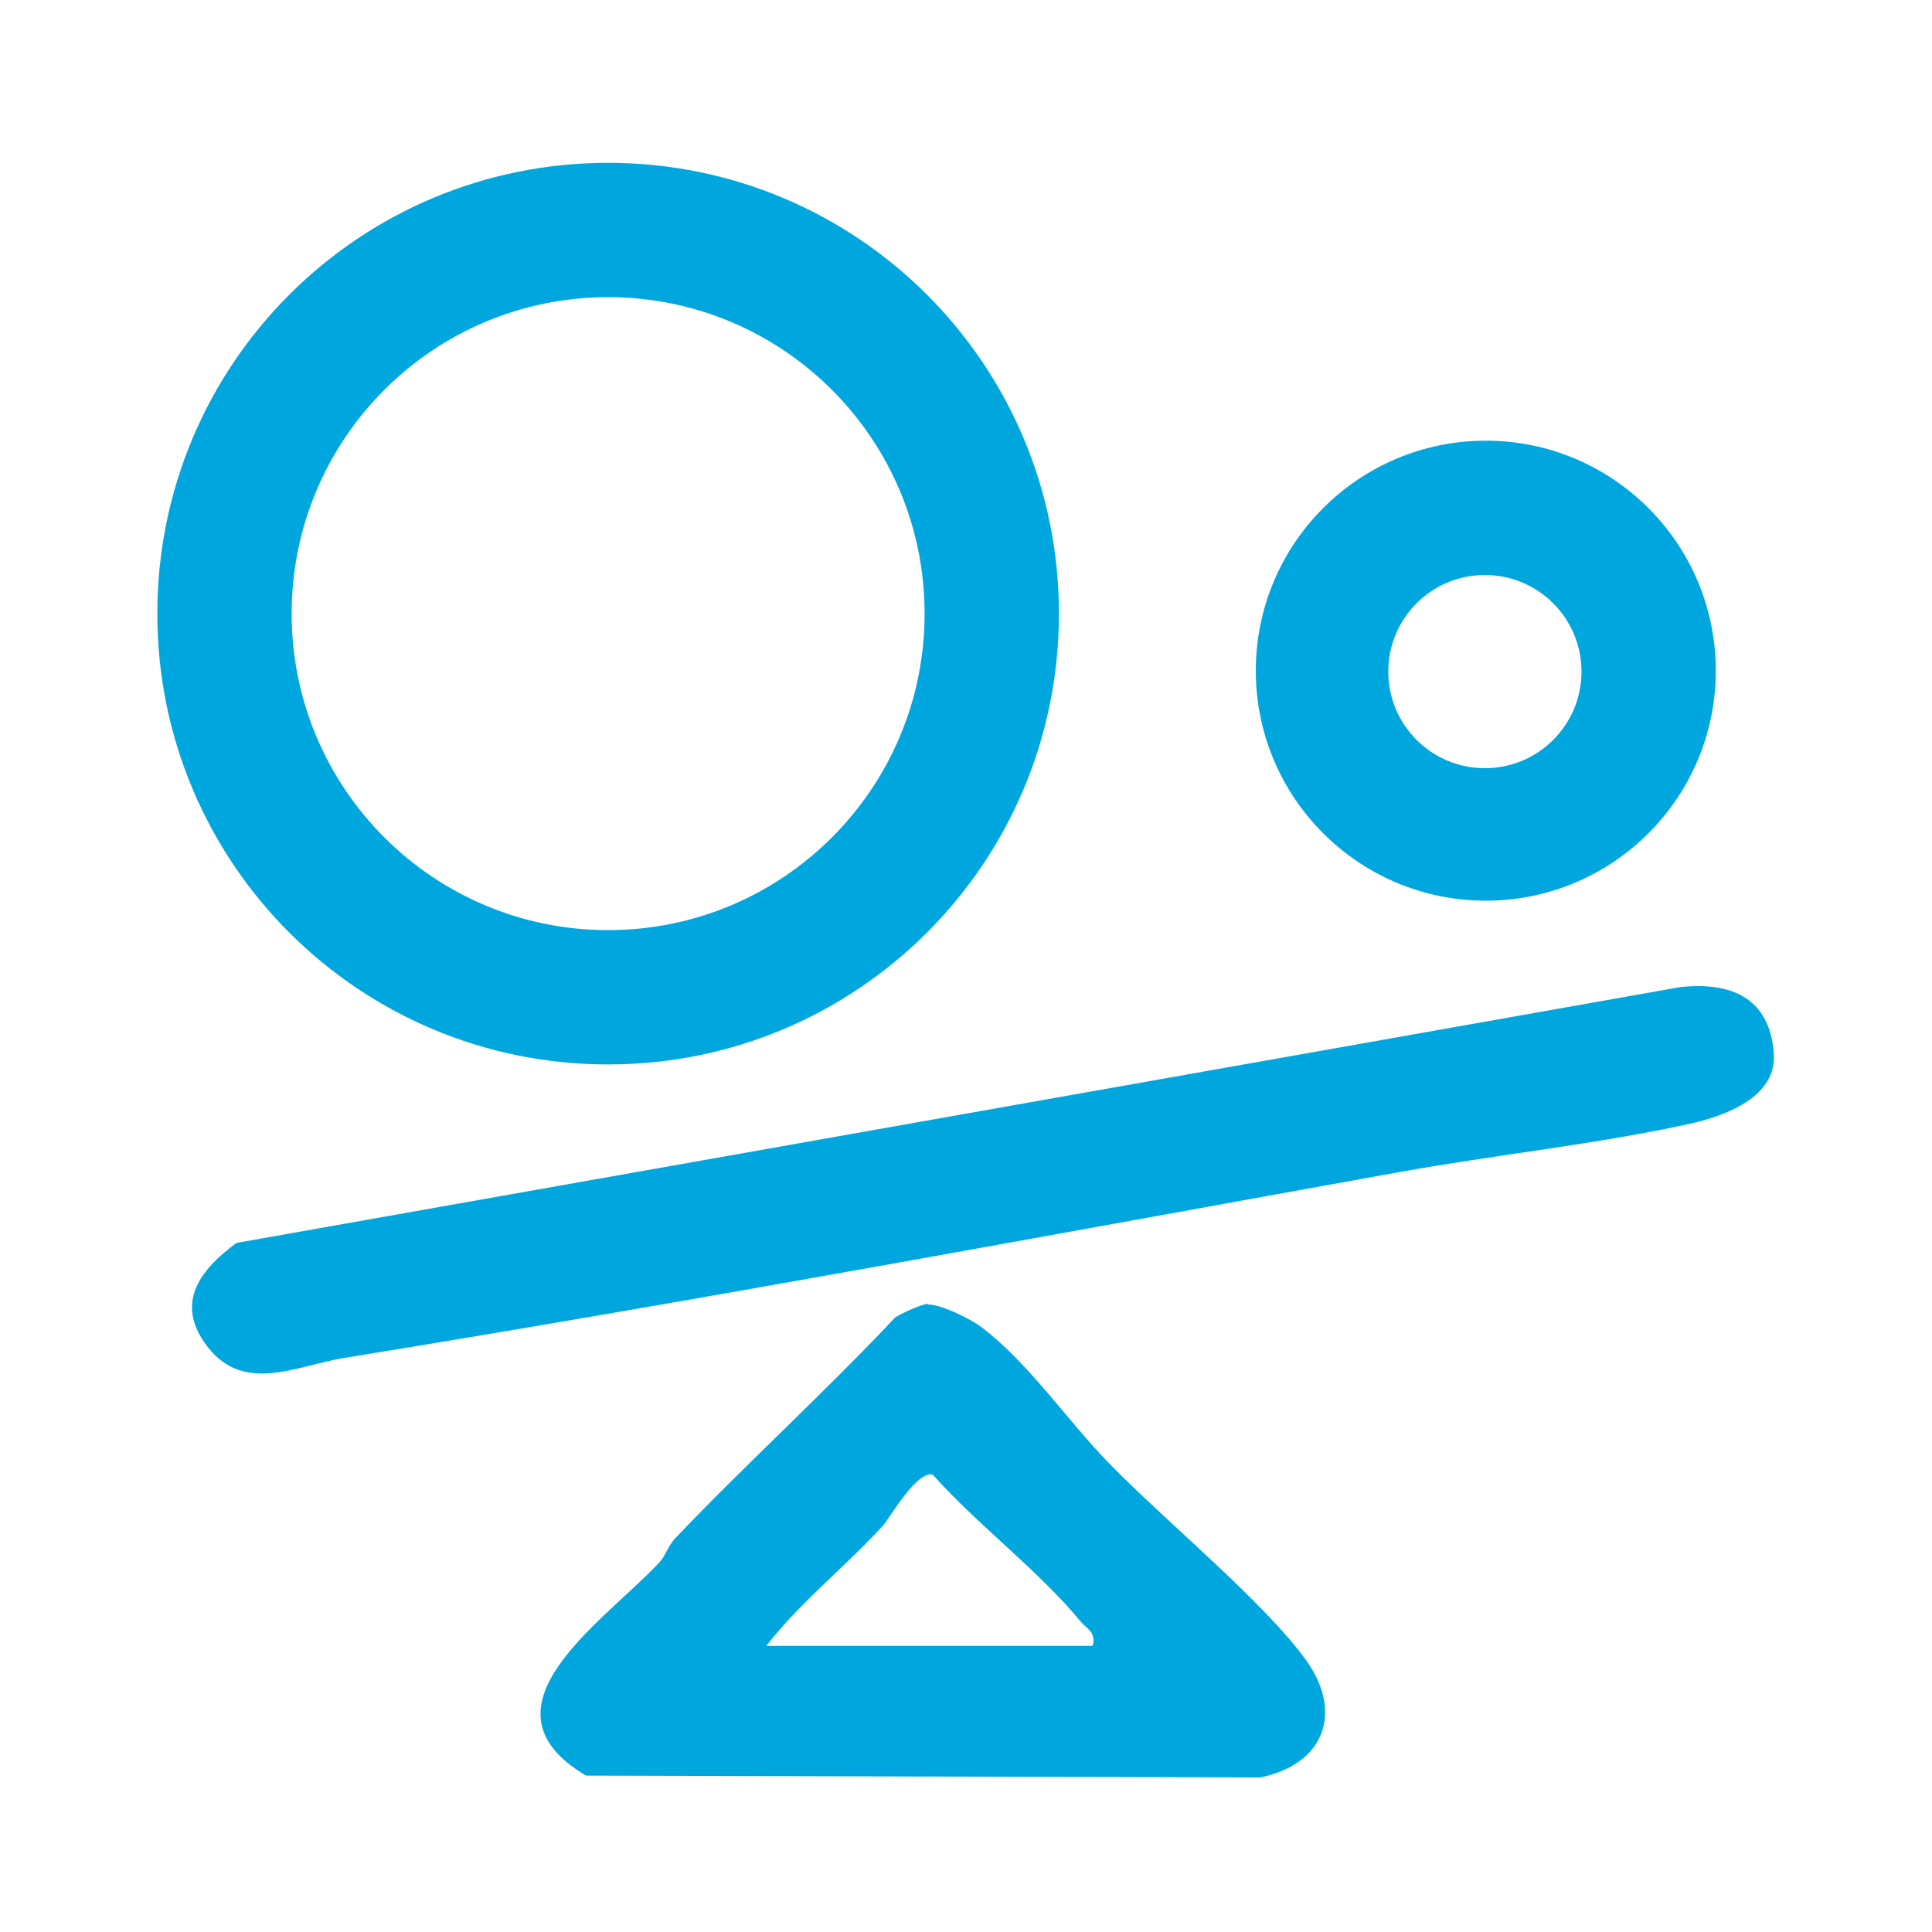
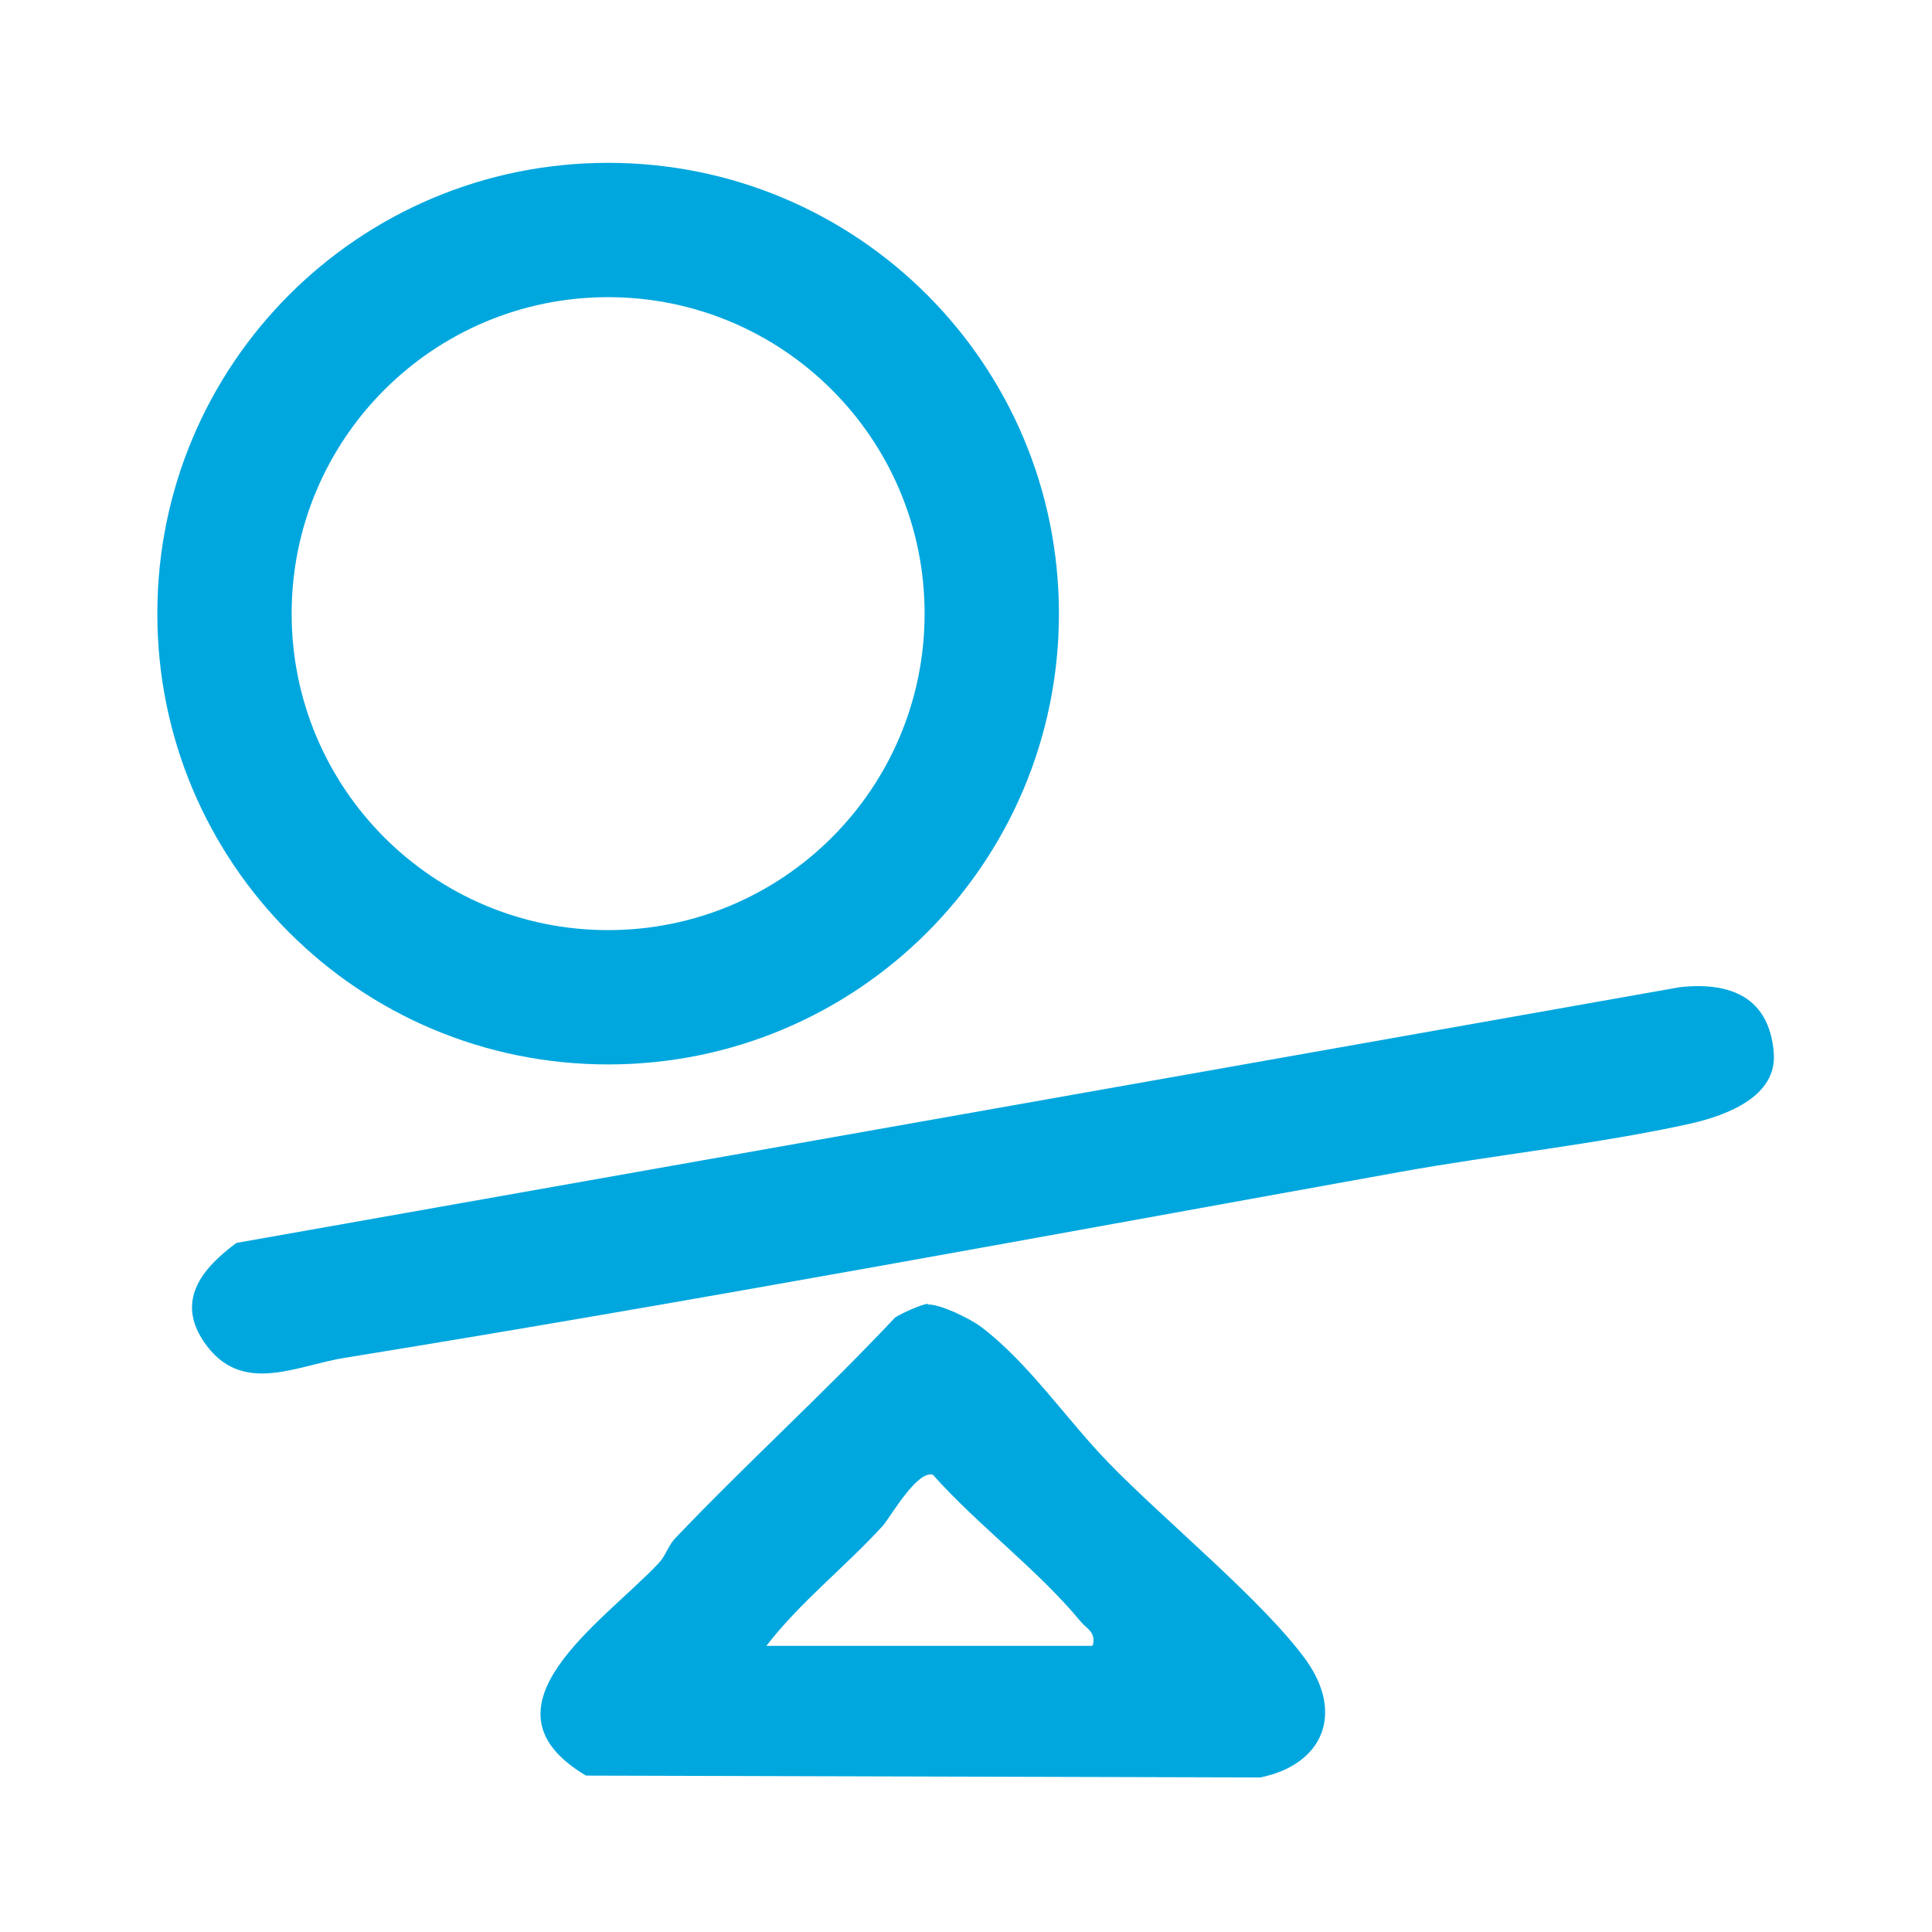
<svg xmlns="http://www.w3.org/2000/svg" id="Layer_1" viewBox="0 0 210 210">
  <g id="ie2caj" fill="#00A7DE">
    <g>
      <path d="M115.1,66.7c0,27.1-21.9,49-49,49s-49-21.9-49-49,21.9-49,49-49,49,21.9,49,49ZM100.5,66.7c0-19-15.4-34.4-34.4-34.4s-34.4,15.4-34.4,34.4,15.4,34.4,34.4,34.4,34.4-15.4,34.4-34.4Z" />
      <path d="M182.6,107.3c5.5-.6,9.7,1.1,10.2,7.1.4,4.8-5.1,6.8-8.9,7.7-10.4,2.3-21.3,3.4-31.8,5.3-38.3,6.9-76.4,14-114.7,20.2-5.4.9-11.2,4.1-15.2-1.7-3.1-4.5-.3-8,3.5-10.8l156.9-27.8Z" />
      <path d="M100.8,141.8c1.3-.1,4.6,1.5,5.8,2.4,5.1,3.8,9.5,10.3,13.9,14.8,6,6.2,16.9,15.1,21.5,21.5,4.1,5.8,1.8,11.3-5,12.7l-73.3-.2c-12.5-7.4,1.9-16.7,7.9-23.1.7-.7,1-1.8,1.7-2.6,7.8-8.2,16.2-15.8,24-24.1.8-.5,2.8-1.4,3.6-1.5ZM118.8,178.8c.3-1.4-.6-1.7-1.3-2.5-4.6-5.6-11.2-10.5-16.1-16-1.7-.5-4.5,4.4-5.4,5.5-4.1,4.5-9,8.3-12.7,13.1h35.4Z" />
-       <path d="M186.5,72.9c0,13.8-11.2,25-25,25s-25-11.2-25-25,11.2-25,25-25,25,11.2,25,25ZM171.9,73c0-5.8-4.7-10.5-10.5-10.5s-10.5,4.7-10.5,10.5,4.7,10.5,10.5,10.5,10.5-4.7,10.5-10.5Z" />
    </g>
  </g>
</svg>